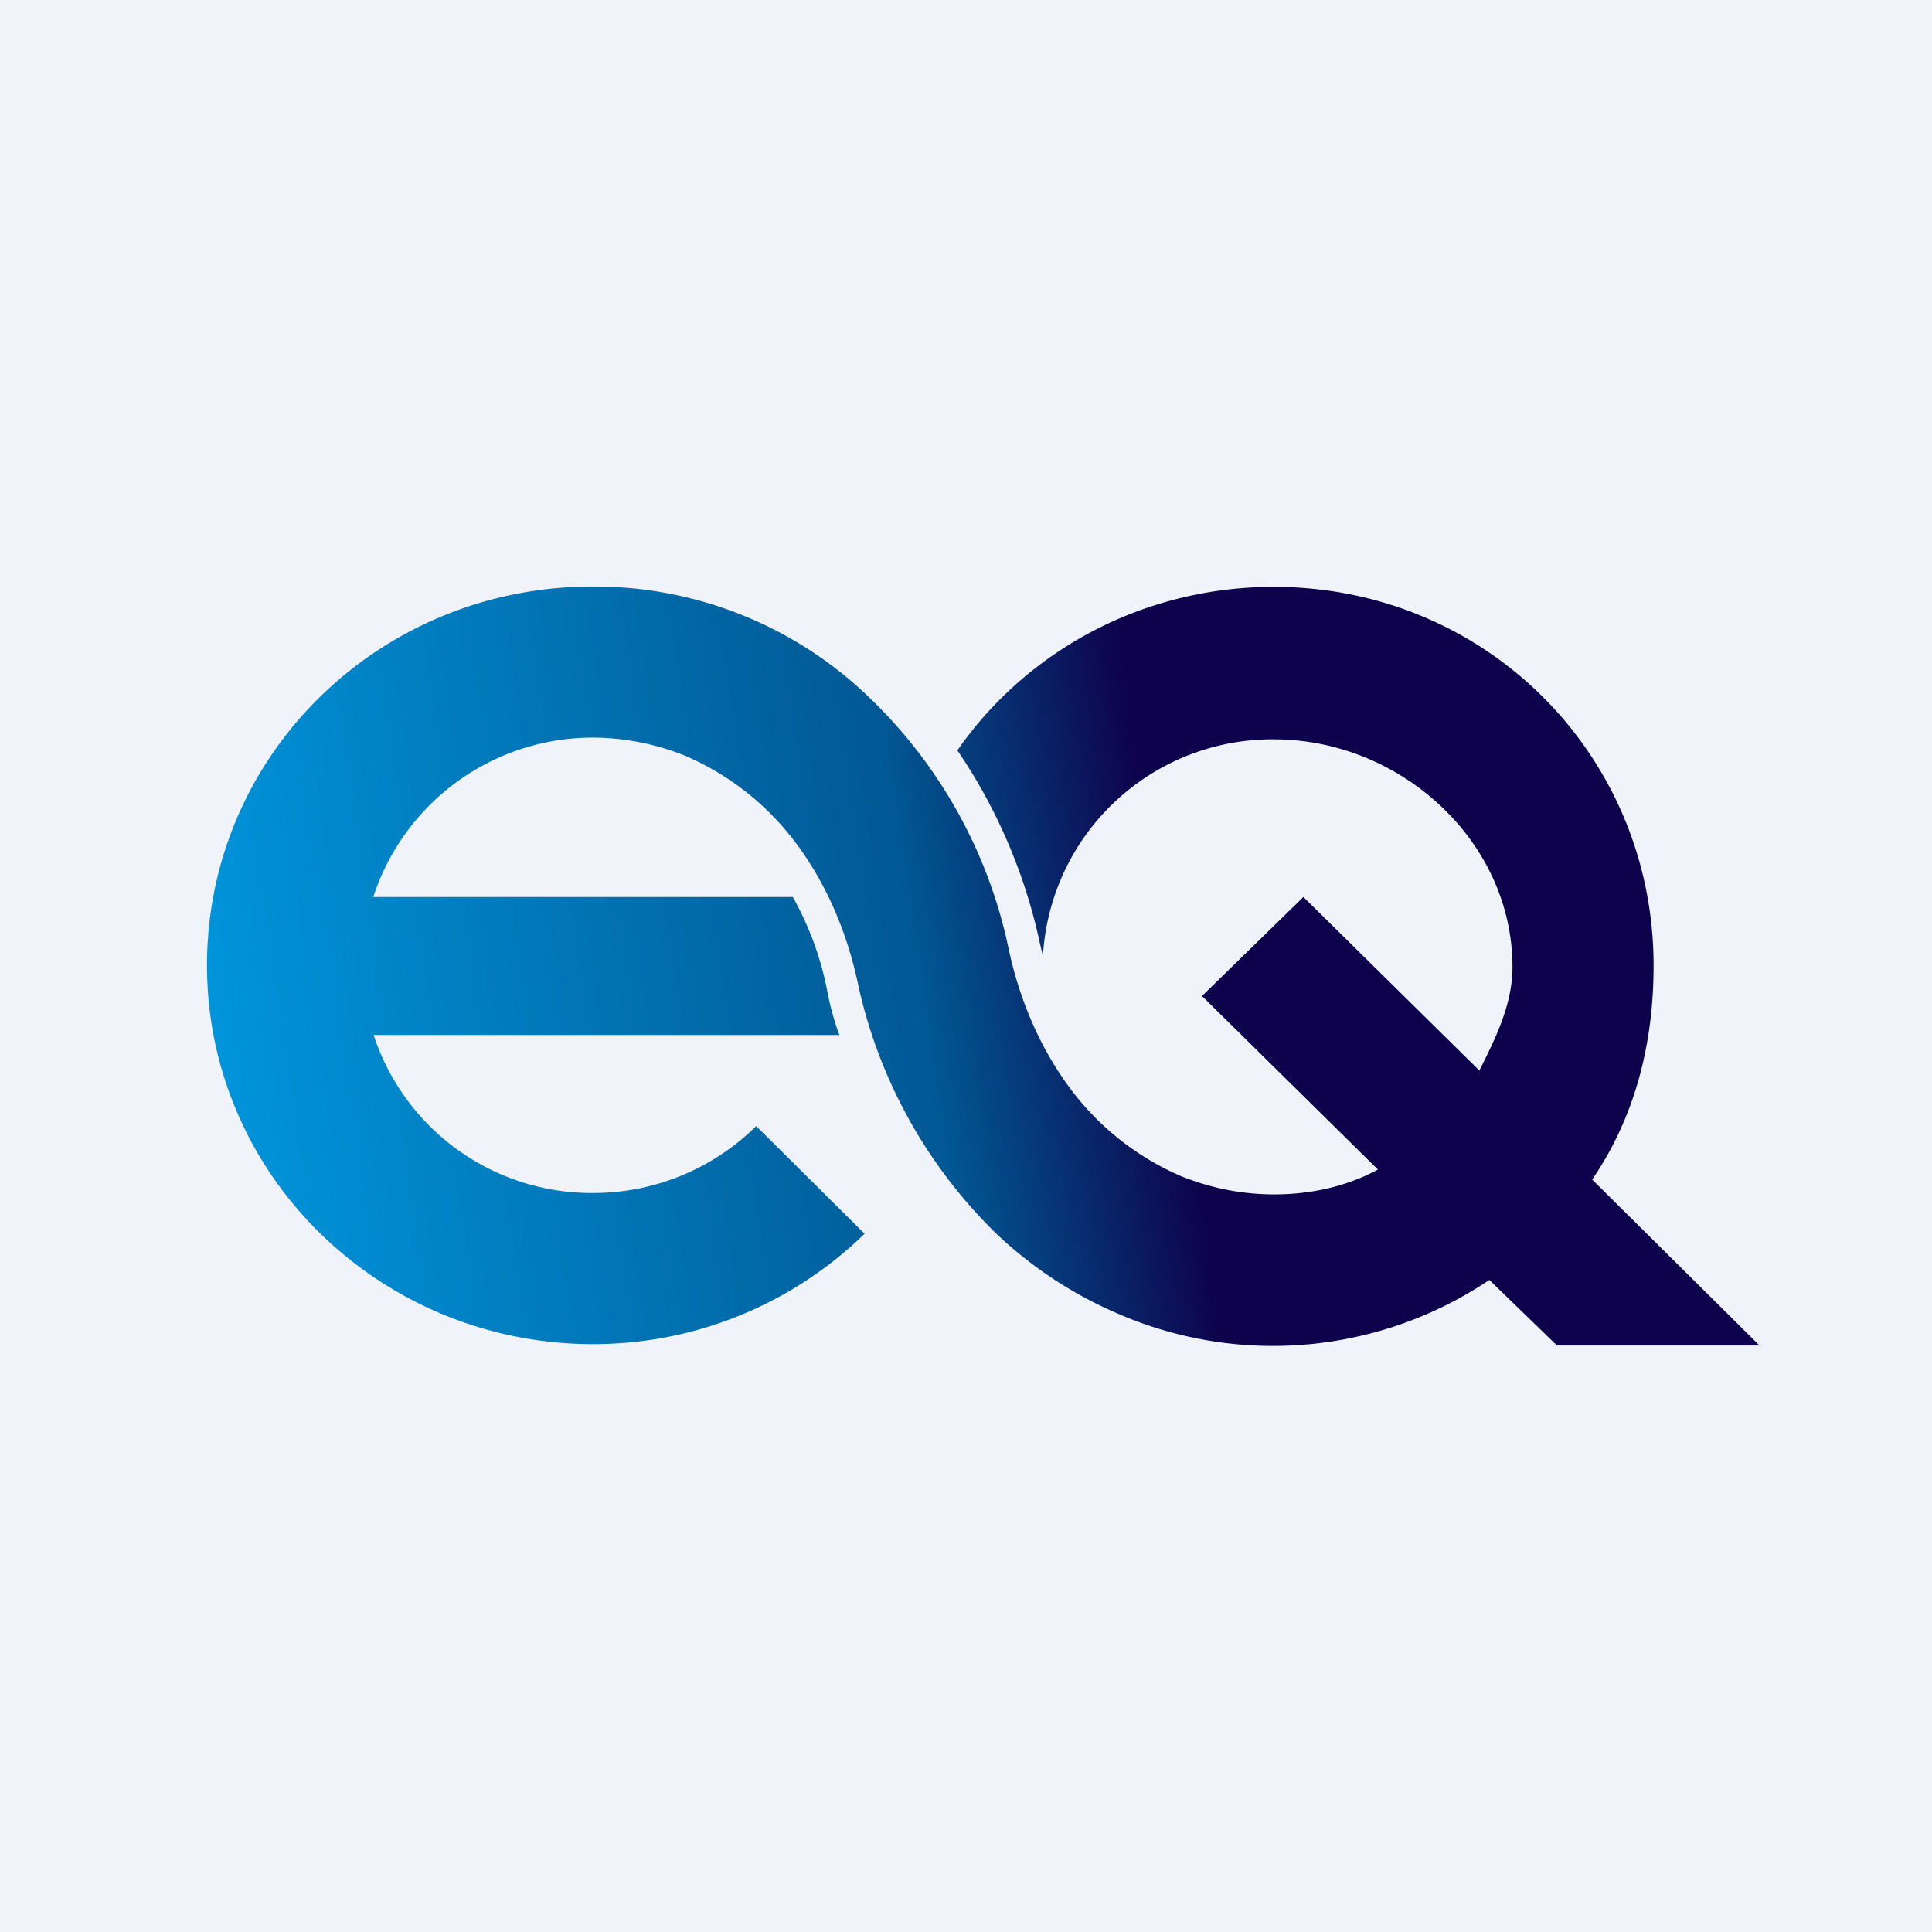
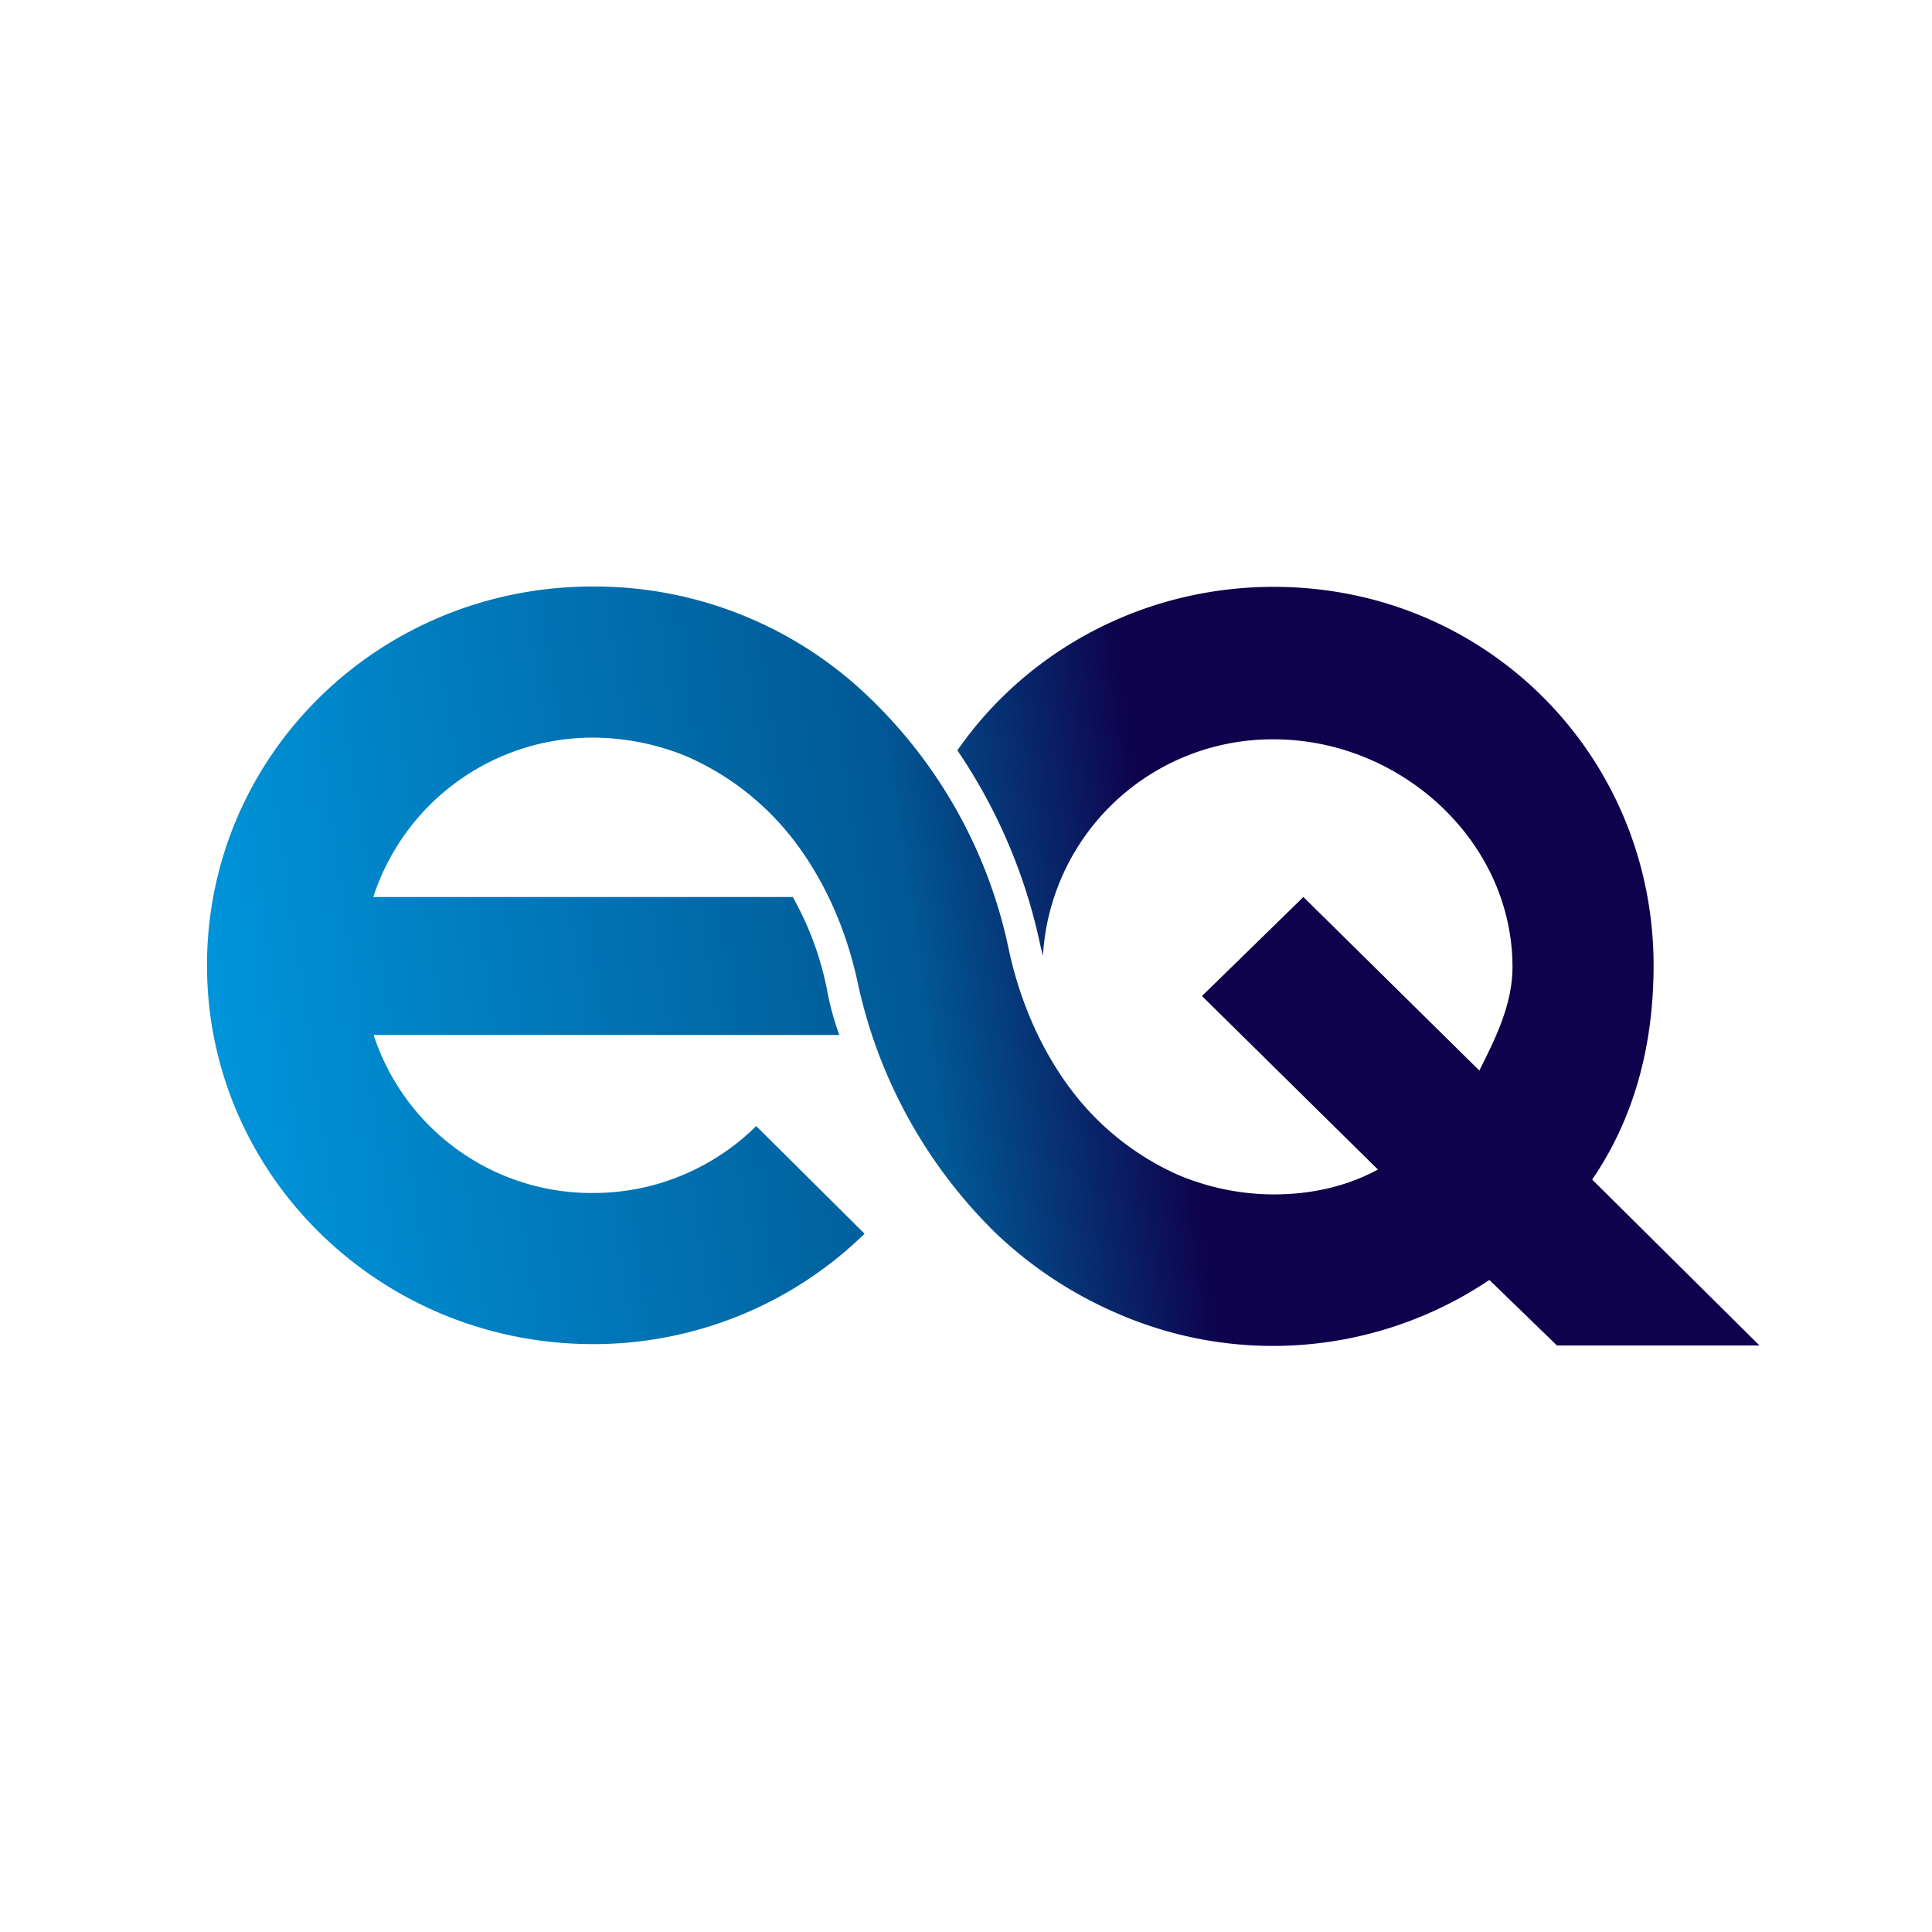
<svg xmlns="http://www.w3.org/2000/svg" width="56" height="56" viewBox="0 0 56 56">
-   <path fill="#F0F3FA" d="M0 0h56v56H0z" />
  <path d="M51 39h-5.87l-1.96-1.9a11.25 11.25 0 0 1-10.69 1.01 11.95 11.95 0 0 1-3.6-2.35 14.37 14.37 0 0 1-4.03-7.33c-.33-1.5-.94-2.88-1.8-4.02a7.9 7.9 0 0 0-3.18-2.5 7.24 7.24 0 0 0-2.7-.53A6.69 6.69 0 0 0 10.82 26h12.16c.45.81.78 1.66.98 2.63.08.44.2.92.37 1.37h-13.5a6.65 6.65 0 0 0 6.36 4.58c1.83 0 3.5-.73 4.73-1.94l3.14 3.12a11.25 11.25 0 0 1-7.87 3.2C11.02 38.96 6 34.06 6 27.98S10.98 17 17.18 17a11.46 11.46 0 0 1 8.04 3.24 14.09 14.09 0 0 1 4.03 7.33c.33 1.5.94 2.88 1.8 4.02a7.9 7.9 0 0 0 3.18 2.5c.82.33 1.72.53 2.7.53 1.1 0 2.12-.24 3.01-.72l-5.1-5.03L37.78 26l5.1 5.03c.45-.9.96-1.9.96-3 0-3.65-3.24-6.6-6.92-6.6a6.66 6.66 0 0 0-6.69 6.28l-.08-.33a15.84 15.84 0 0 0-2.4-5.63c2-2.88 5.38-4.74 9.17-4.74 6.17 0 11.01 4.9 11.01 10.98 0 2.3-.56 4.42-1.78 6.2L51 39Z" fill="url(#apokd4ayl)" />
  <defs>
    <linearGradient id="apokd4ayl" x1="6" y1="28" x2="33.28" y2="24" gradientUnits="userSpaceOnUse">
      <stop stop-color="#0094DA" />
      <stop offset=".74" stop-color="#015894" />
      <stop offset="1" stop-color="#0E024C" />
    </linearGradient>
  </defs>
</svg>